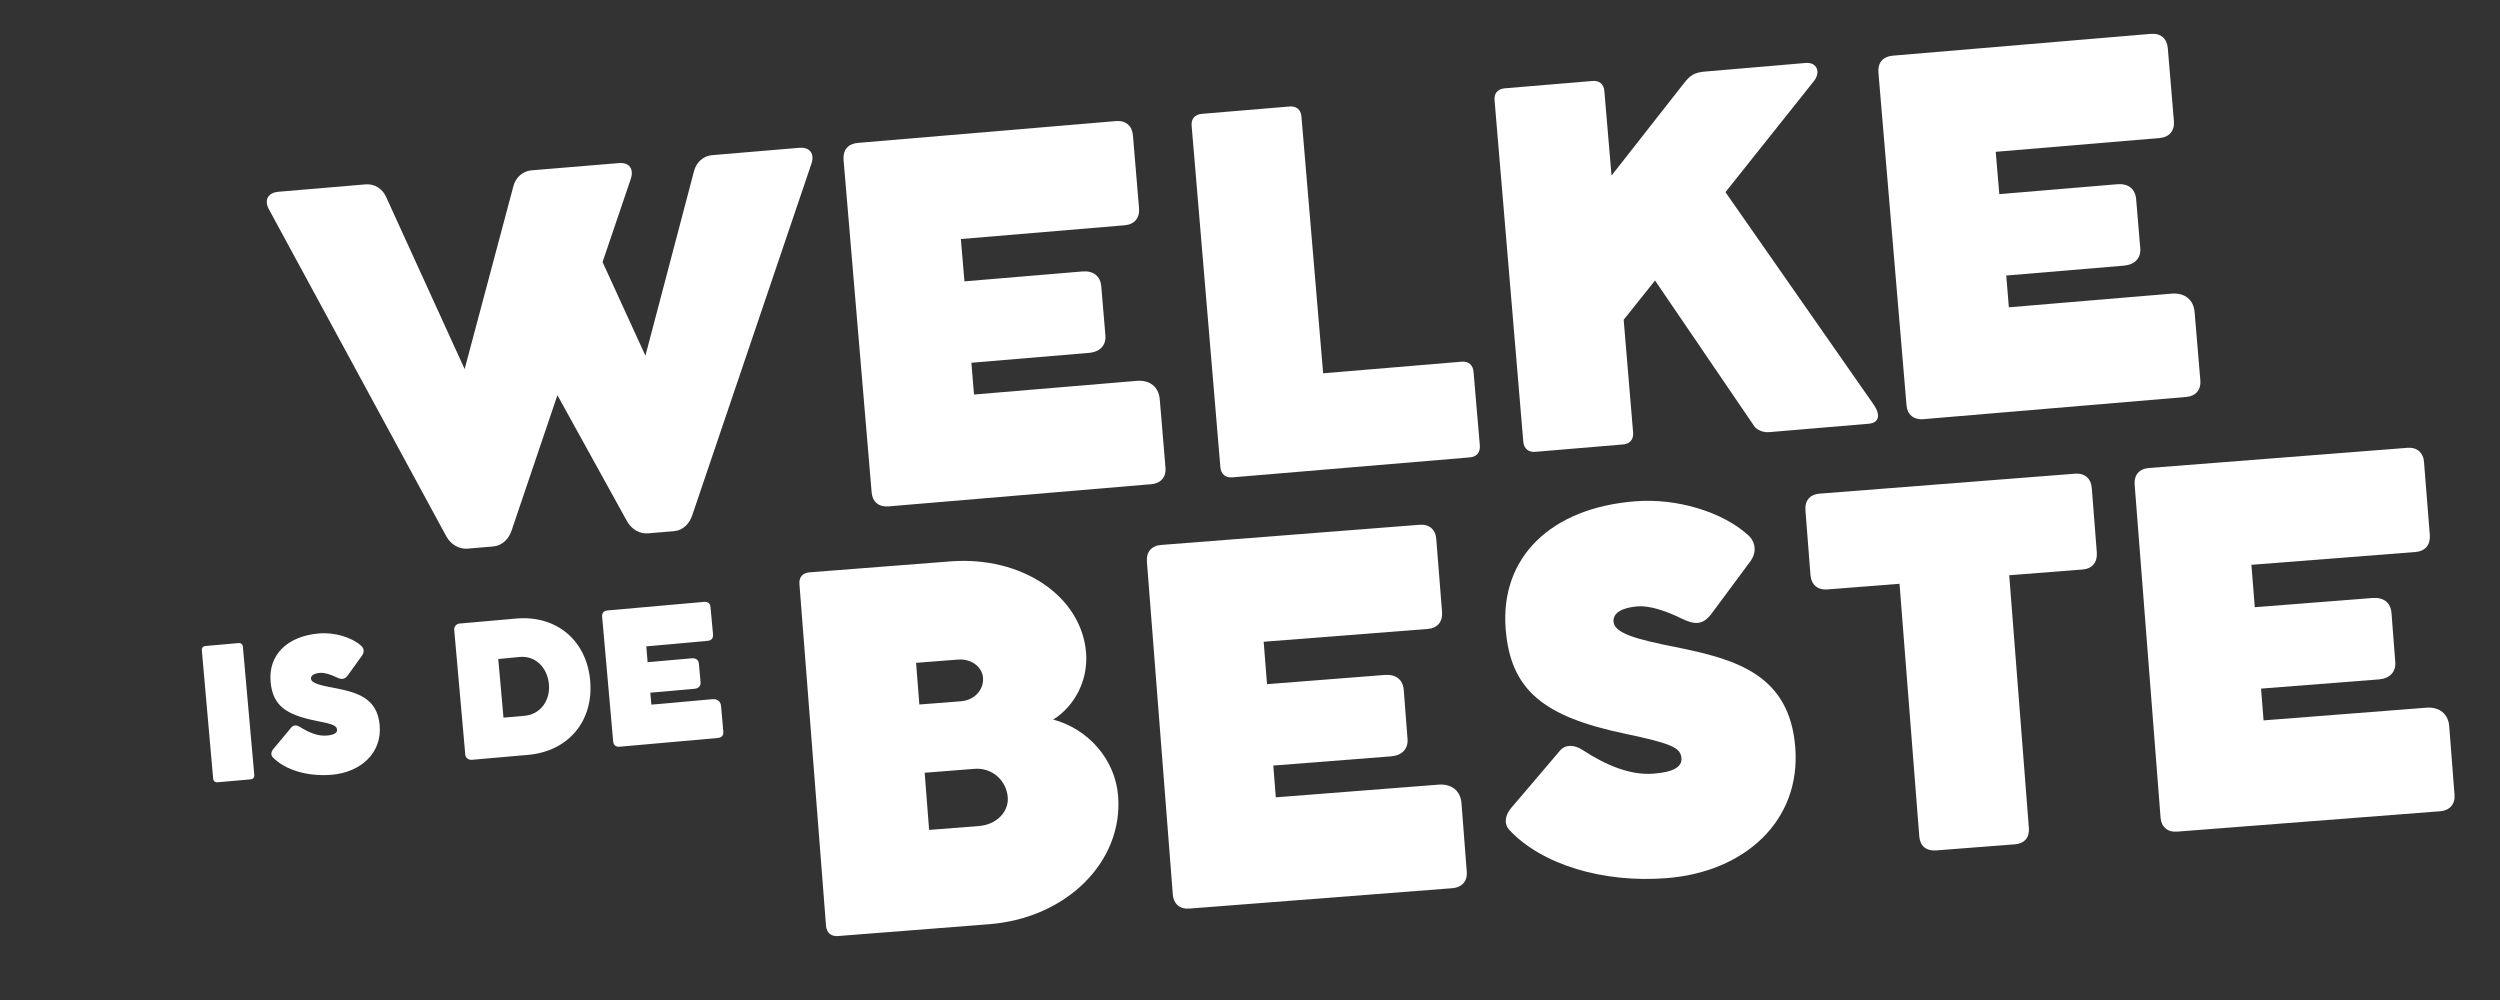
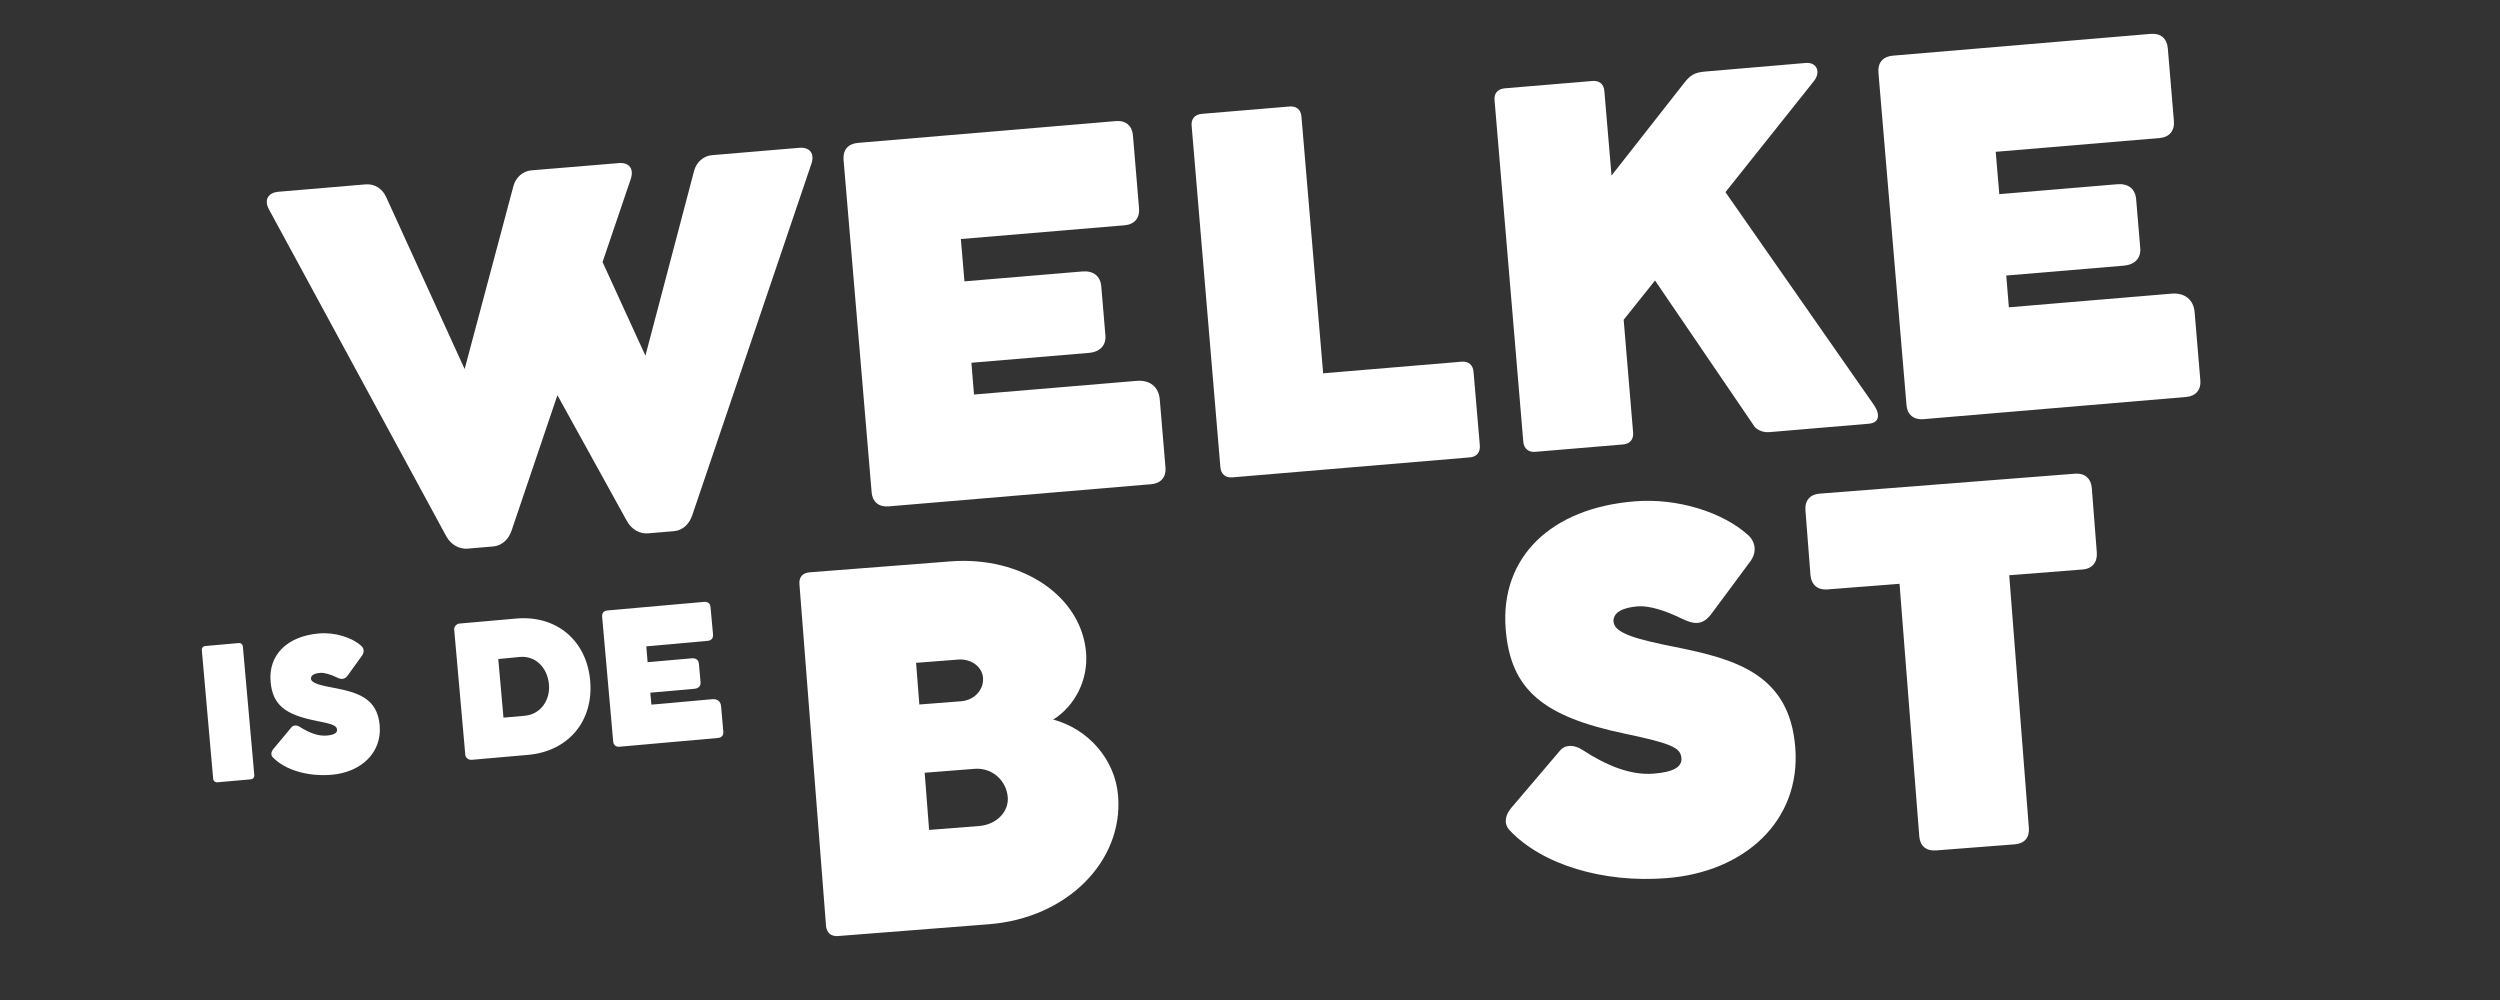
<svg xmlns="http://www.w3.org/2000/svg" width="120" zoomAndPan="magnify" viewBox="0 0 90 36" height="48" preserveAspectRatio="xMidYMid meet" version="1.0">
  <rect x="0" y="0" width="90" height="36" fill="#333333" stroke="none" />
  <defs>
    <g />
    <clipPath id="id1">
-       <path d="M 76 16 L 88.781 16 L 88.781 30 L 76 30 Z M 76 16 " clip-rule="nonzero" />
-     </clipPath>
+       </clipPath>
  </defs>
  <g fill="#ffffff" fill-opacity="1">
    <g transform="translate(10.692, 20.024)">
      <g>
        <path d="M 18.082 -14.703 L 14.938 -14.438 C 14.625 -14.41 14.379 -14.18 14.297 -13.879 L 12.543 -7.219 L 11 -10.59 L 12.016 -13.582 C 12.133 -13.934 11.973 -14.188 11.578 -14.152 L 8.434 -13.891 C 8.125 -13.863 7.875 -13.633 7.793 -13.332 L 6.035 -6.738 L 3.203 -12.945 C 3.086 -13.203 2.816 -13.414 2.473 -13.387 L -0.664 -13.121 C -1.043 -13.09 -1.195 -12.824 -1.008 -12.484 L 5.371 -0.723 C 5.543 -0.406 5.852 -0.25 6.137 -0.273 L 7.066 -0.352 C 7.387 -0.379 7.625 -0.625 7.723 -0.918 L 9.375 -5.797 L 11.875 -1.27 C 12.047 -0.953 12.355 -0.797 12.641 -0.824 L 13.57 -0.902 C 13.891 -0.926 14.129 -1.172 14.227 -1.469 L 18.52 -14.133 C 18.637 -14.48 18.477 -14.734 18.082 -14.703 Z M 18.082 -14.703 " />
      </g>
    </g>
  </g>
  <g fill="#ffffff" fill-opacity="1">
    <g transform="translate(30.306, 18.371)">
      <g>
        <path d="M 10.617 -4.66 L 4.758 -4.168 L 4.664 -5.312 L 8.902 -5.668 C 9.297 -5.703 9.52 -5.945 9.488 -6.301 L 9.34 -8.059 C 9.309 -8.438 9.051 -8.633 8.652 -8.598 L 4.414 -8.242 L 4.285 -9.766 L 10.188 -10.262 C 10.539 -10.293 10.73 -10.527 10.699 -10.879 L 10.48 -13.496 C 10.449 -13.844 10.227 -14.039 9.871 -14.012 L 0.578 -13.227 C 0.223 -13.195 0.035 -12.973 0.062 -12.621 L 1.074 -0.637 C 1.102 -0.309 1.328 -0.113 1.68 -0.141 L 11.148 -0.941 C 11.484 -0.969 11.68 -1.203 11.652 -1.527 L 11.445 -4 C 11.406 -4.441 11.09 -4.699 10.617 -4.66 Z M 10.617 -4.66 " />
      </g>
    </g>
  </g>
  <g fill="#ffffff" fill-opacity="1">
    <g transform="translate(42.848, 17.314)">
      <g>
        <path d="M 9.77 -4.293 L 4.785 -3.875 L 4.004 -13.117 C 3.984 -13.375 3.816 -13.5 3.574 -13.48 L 0.414 -13.215 C 0.172 -13.191 0.027 -13.043 0.051 -12.785 L 1.086 -0.492 C 1.109 -0.242 1.273 -0.109 1.516 -0.129 L 10.062 -0.848 C 10.312 -0.867 10.445 -1.027 10.426 -1.277 L 10.199 -3.93 C 10.18 -4.172 10.02 -4.316 9.77 -4.293 Z M 9.77 -4.293 " />
      </g>
    </g>
  </g>
  <g fill="#ffffff" fill-opacity="1">
    <g transform="translate(53.753, 16.395)">
      <g>
        <path d="M 13.703 -1.824 L 8.363 -9.477 L 11.539 -13.465 C 11.809 -13.793 11.656 -14.16 11.258 -14.129 L 7.641 -13.82 C 7.27 -13.789 7.105 -13.707 6.863 -13.391 L 4.262 -10.074 L 4.004 -13.117 C 3.984 -13.375 3.816 -13.5 3.574 -13.48 L 0.414 -13.215 C 0.172 -13.191 0.027 -13.043 0.051 -12.785 L 1.086 -0.492 C 1.109 -0.242 1.273 -0.109 1.516 -0.129 L 4.676 -0.395 C 4.918 -0.414 5.062 -0.574 5.039 -0.824 L 4.699 -4.883 L 5.828 -6.297 L 9.422 -1.02 C 9.562 -0.883 9.75 -0.82 9.965 -0.84 L 13.523 -1.141 C 13.902 -1.172 13.949 -1.469 13.703 -1.824 Z M 13.703 -1.824 " />
      </g>
    </g>
  </g>
  <g fill="#ffffff" fill-opacity="1">
    <g transform="translate(67.561, 15.231)">
      <g>
        <path d="M 10.617 -4.66 L 4.758 -4.168 L 4.664 -5.312 L 8.902 -5.668 C 9.297 -5.703 9.52 -5.945 9.488 -6.301 L 9.34 -8.059 C 9.309 -8.438 9.051 -8.633 8.652 -8.598 L 4.414 -8.242 L 4.285 -9.766 L 10.188 -10.262 C 10.539 -10.293 10.73 -10.527 10.699 -10.879 L 10.48 -13.496 C 10.449 -13.844 10.227 -14.039 9.871 -14.012 L 0.578 -13.227 C 0.223 -13.195 0.035 -12.973 0.062 -12.621 L 1.074 -0.637 C 1.102 -0.309 1.328 -0.113 1.68 -0.141 L 11.148 -0.941 C 11.484 -0.969 11.68 -1.203 11.652 -1.527 L 11.445 -4 C 11.406 -4.441 11.09 -4.699 10.617 -4.66 Z M 10.617 -4.66 " />
      </g>
    </g>
  </g>
  <g fill="#ffffff" fill-opacity="1">
    <g transform="translate(28.647, 33.815)">
      <g>
        <path d="M 9.27 -7.91 C 10.039 -8.395 10.527 -9.316 10.453 -10.309 C 10.293 -12.352 8.141 -13.805 5.566 -13.605 L 0.496 -13.211 C 0.254 -13.191 0.109 -13.043 0.133 -12.781 L 1.09 -0.484 C 1.109 -0.234 1.277 -0.098 1.516 -0.117 L 6.957 -0.543 C 9.746 -0.758 11.793 -2.793 11.605 -5.16 C 11.504 -6.473 10.527 -7.574 9.27 -7.91 Z M 6.742 -9.414 C 6.773 -8.98 6.43 -8.609 5.957 -8.57 L 4.449 -8.453 L 4.332 -9.953 L 5.84 -10.07 C 6.312 -10.109 6.711 -9.816 6.742 -9.414 Z M 6.594 -4.078 L 4.801 -3.938 L 4.641 -5.996 L 6.434 -6.137 C 7.055 -6.188 7.582 -5.734 7.633 -5.113 C 7.672 -4.578 7.215 -4.125 6.594 -4.078 Z M 6.594 -4.078 " />
      </g>
    </g>
  </g>
  <g fill="#ffffff" fill-opacity="1">
    <g transform="translate(41.144, 32.841)">
      <g>
-         <path d="M 10.645 -4.594 L 4.785 -4.137 L 4.695 -5.281 L 8.938 -5.613 C 9.332 -5.645 9.555 -5.887 9.527 -6.238 L 9.391 -8 C 9.363 -8.379 9.105 -8.574 8.707 -8.543 L 4.469 -8.211 L 4.348 -9.738 L 10.254 -10.199 C 10.605 -10.227 10.797 -10.457 10.77 -10.812 L 10.562 -13.43 C 10.539 -13.777 10.312 -13.977 9.961 -13.949 L 0.66 -13.223 C 0.309 -13.195 0.117 -12.973 0.145 -12.617 L 1.078 -0.629 C 1.105 -0.305 1.328 -0.102 1.68 -0.133 L 11.152 -0.867 C 11.488 -0.895 11.688 -1.129 11.66 -1.453 L 11.469 -3.93 C 11.434 -4.367 11.121 -4.629 10.645 -4.594 Z M 10.645 -4.594 " />
-       </g>
+         </g>
    </g>
  </g>
  <g fill="#ffffff" fill-opacity="1">
    <g transform="translate(53.692, 31.863)">
      <g>
        <path d="M 6.301 -0.25 C 9.102 -0.465 11.145 -2.301 10.938 -4.953 C 10.734 -7.566 8.836 -8.129 6.617 -8.57 C 5.277 -8.84 4.43 -9.051 4.395 -9.48 C 4.371 -9.793 4.684 -9.988 5.27 -10.035 C 5.684 -10.066 6.27 -9.879 6.848 -9.594 C 7.281 -9.387 7.598 -9.324 7.934 -9.785 L 9.324 -11.66 C 9.559 -11.984 9.512 -12.352 9.242 -12.598 C 8.336 -13.422 6.699 -13.938 5.176 -13.816 C 2.125 -13.578 0.312 -11.789 0.512 -9.223 C 0.684 -7.008 1.887 -6.062 4.812 -5.449 C 6.496 -5.094 6.812 -4.945 6.84 -4.566 C 6.863 -4.262 6.566 -4.066 5.836 -4.012 C 4.98 -3.941 4.082 -4.34 3.289 -4.859 C 2.969 -5.07 2.648 -5.062 2.461 -4.832 L 0.711 -2.777 C 0.473 -2.492 0.453 -2.188 0.645 -1.984 C 1.816 -0.73 4.035 -0.07 6.301 -0.25 Z M 6.301 -0.25 " />
      </g>
    </g>
  </g>
  <g fill="#ffffff" fill-opacity="1">
    <g transform="translate(65.551, 30.939)">
      <g>
        <path d="M -0.375 -10.246 C -0.344 -9.883 -0.113 -9.695 0.223 -9.719 L 2.832 -9.922 L 3.543 -0.832 C 3.57 -0.484 3.793 -0.297 4.145 -0.324 L 6.98 -0.543 C 7.336 -0.57 7.516 -0.793 7.488 -1.137 L 6.781 -10.23 L 9.426 -10.438 C 9.773 -10.465 9.961 -10.703 9.934 -11.051 L 9.754 -13.367 C 9.727 -13.711 9.504 -13.91 9.16 -13.887 L -0.047 -13.168 C -0.391 -13.141 -0.582 -12.918 -0.555 -12.566 Z M -0.375 -10.246 " />
      </g>
    </g>
  </g>
  <g clip-path="url(#id1)">
    <g fill="#ffffff" fill-opacity="1">
      <g transform="translate(76.703, 30.071)">
        <g>
-           <path d="M 10.645 -4.594 L 4.785 -4.137 L 4.695 -5.281 L 8.938 -5.613 C 9.332 -5.645 9.555 -5.887 9.527 -6.238 L 9.391 -8 C 9.363 -8.379 9.105 -8.574 8.707 -8.543 L 4.469 -8.211 L 4.348 -9.738 L 10.254 -10.199 C 10.605 -10.227 10.797 -10.457 10.77 -10.812 L 10.562 -13.43 C 10.539 -13.777 10.312 -13.977 9.961 -13.949 L 0.66 -13.223 C 0.309 -13.195 0.117 -12.973 0.145 -12.617 L 1.078 -0.629 C 1.105 -0.305 1.328 -0.102 1.68 -0.133 L 11.152 -0.867 C 11.488 -0.895 11.688 -1.129 11.66 -1.453 L 11.469 -3.93 C 11.434 -4.367 11.121 -4.629 10.645 -4.594 Z M 10.645 -4.594 " />
+           <path d="M 10.645 -4.594 L 4.785 -4.137 L 4.695 -5.281 L 8.938 -5.613 L 9.391 -8 C 9.363 -8.379 9.105 -8.574 8.707 -8.543 L 4.469 -8.211 L 4.348 -9.738 L 10.254 -10.199 C 10.605 -10.227 10.797 -10.457 10.77 -10.812 L 10.562 -13.43 C 10.539 -13.777 10.312 -13.977 9.961 -13.949 L 0.66 -13.223 C 0.309 -13.195 0.117 -12.973 0.145 -12.617 L 1.078 -0.629 C 1.105 -0.305 1.328 -0.102 1.68 -0.133 L 11.152 -0.867 C 11.488 -0.895 11.688 -1.129 11.66 -1.453 L 11.469 -3.93 C 11.434 -4.367 11.121 -4.629 10.645 -4.594 Z M 10.645 -4.594 " />
        </g>
      </g>
    </g>
  </g>
  <g fill="#ffffff" fill-opacity="1">
    <g transform="translate(7.267, 28.213)">
      <g>
        <path d="M 1.477 -4.926 C 1.469 -5.023 1.41 -5.07 1.316 -5.062 L 0.133 -4.957 C 0.039 -4.949 -0.012 -4.891 0 -4.793 L 0.406 -0.188 C 0.414 -0.094 0.477 -0.043 0.57 -0.051 L 1.75 -0.156 C 1.844 -0.164 1.895 -0.223 1.887 -0.316 Z M 1.477 -4.926 " />
      </g>
    </g>
    <g transform="translate(9.586, 28.008)">
      <g>
        <path d="M 2.363 -0.117 C 3.41 -0.211 4.172 -0.906 4.082 -1.902 C 3.996 -2.879 3.281 -3.082 2.445 -3.242 C 1.945 -3.336 1.625 -3.41 1.609 -3.574 C 1.602 -3.691 1.719 -3.766 1.938 -3.785 C 2.09 -3.797 2.312 -3.73 2.531 -3.625 C 2.691 -3.547 2.812 -3.527 2.938 -3.699 L 3.449 -4.41 C 3.535 -4.531 3.52 -4.672 3.414 -4.762 C 3.074 -5.066 2.457 -5.254 1.887 -5.203 C 0.742 -5.102 0.07 -4.422 0.156 -3.461 C 0.23 -2.629 0.684 -2.281 1.781 -2.062 C 2.418 -1.938 2.535 -1.883 2.547 -1.738 C 2.559 -1.625 2.445 -1.551 2.172 -1.527 C 1.852 -1.5 1.516 -1.645 1.215 -1.836 C 1.094 -1.914 0.973 -1.91 0.902 -1.82 L 0.254 -1.043 C 0.168 -0.938 0.16 -0.82 0.234 -0.746 C 0.68 -0.281 1.512 -0.043 2.363 -0.117 Z M 2.363 -0.117 " />
      </g>
    </g>
    <g transform="translate(14.029, 27.614)">
      <g />
    </g>
    <g transform="translate(16.348, 27.409)">
      <g>
        <path d="M 0.402 -0.242 C 0.41 -0.133 0.516 -0.047 0.629 -0.055 L 2.664 -0.234 C 4.117 -0.363 5.027 -1.453 4.898 -2.906 C 4.77 -4.359 3.68 -5.27 2.23 -5.141 L 0.195 -4.961 C 0.082 -4.953 -0.008 -4.848 0.004 -4.734 Z M 1.777 -1.574 L 1.59 -3.684 L 2.352 -3.758 C 2.926 -3.816 3.359 -3.379 3.414 -2.773 C 3.465 -2.199 3.113 -1.691 2.539 -1.641 Z M 1.777 -1.574 " />
      </g>
    </g>
    <g transform="translate(21.673, 26.937)">
      <g>
        <path d="M 3.973 -1.766 L 1.777 -1.57 L 1.738 -2 L 3.328 -2.141 C 3.477 -2.152 3.559 -2.246 3.547 -2.379 L 3.488 -3.035 C 3.477 -3.18 3.379 -3.25 3.23 -3.238 L 1.641 -3.098 L 1.594 -3.668 L 3.805 -3.867 C 3.938 -3.879 4.008 -3.965 3.996 -4.098 L 3.906 -5.078 C 3.898 -5.207 3.812 -5.281 3.68 -5.27 L 0.195 -4.961 C 0.062 -4.949 -0.008 -4.867 0.004 -4.734 L 0.402 -0.242 C 0.414 -0.117 0.496 -0.043 0.629 -0.055 L 4.18 -0.371 C 4.305 -0.383 4.379 -0.469 4.367 -0.594 L 4.285 -1.52 C 4.27 -1.684 4.152 -1.781 3.973 -1.766 Z M 3.973 -1.766 " />
      </g>
    </g>
  </g>
</svg>